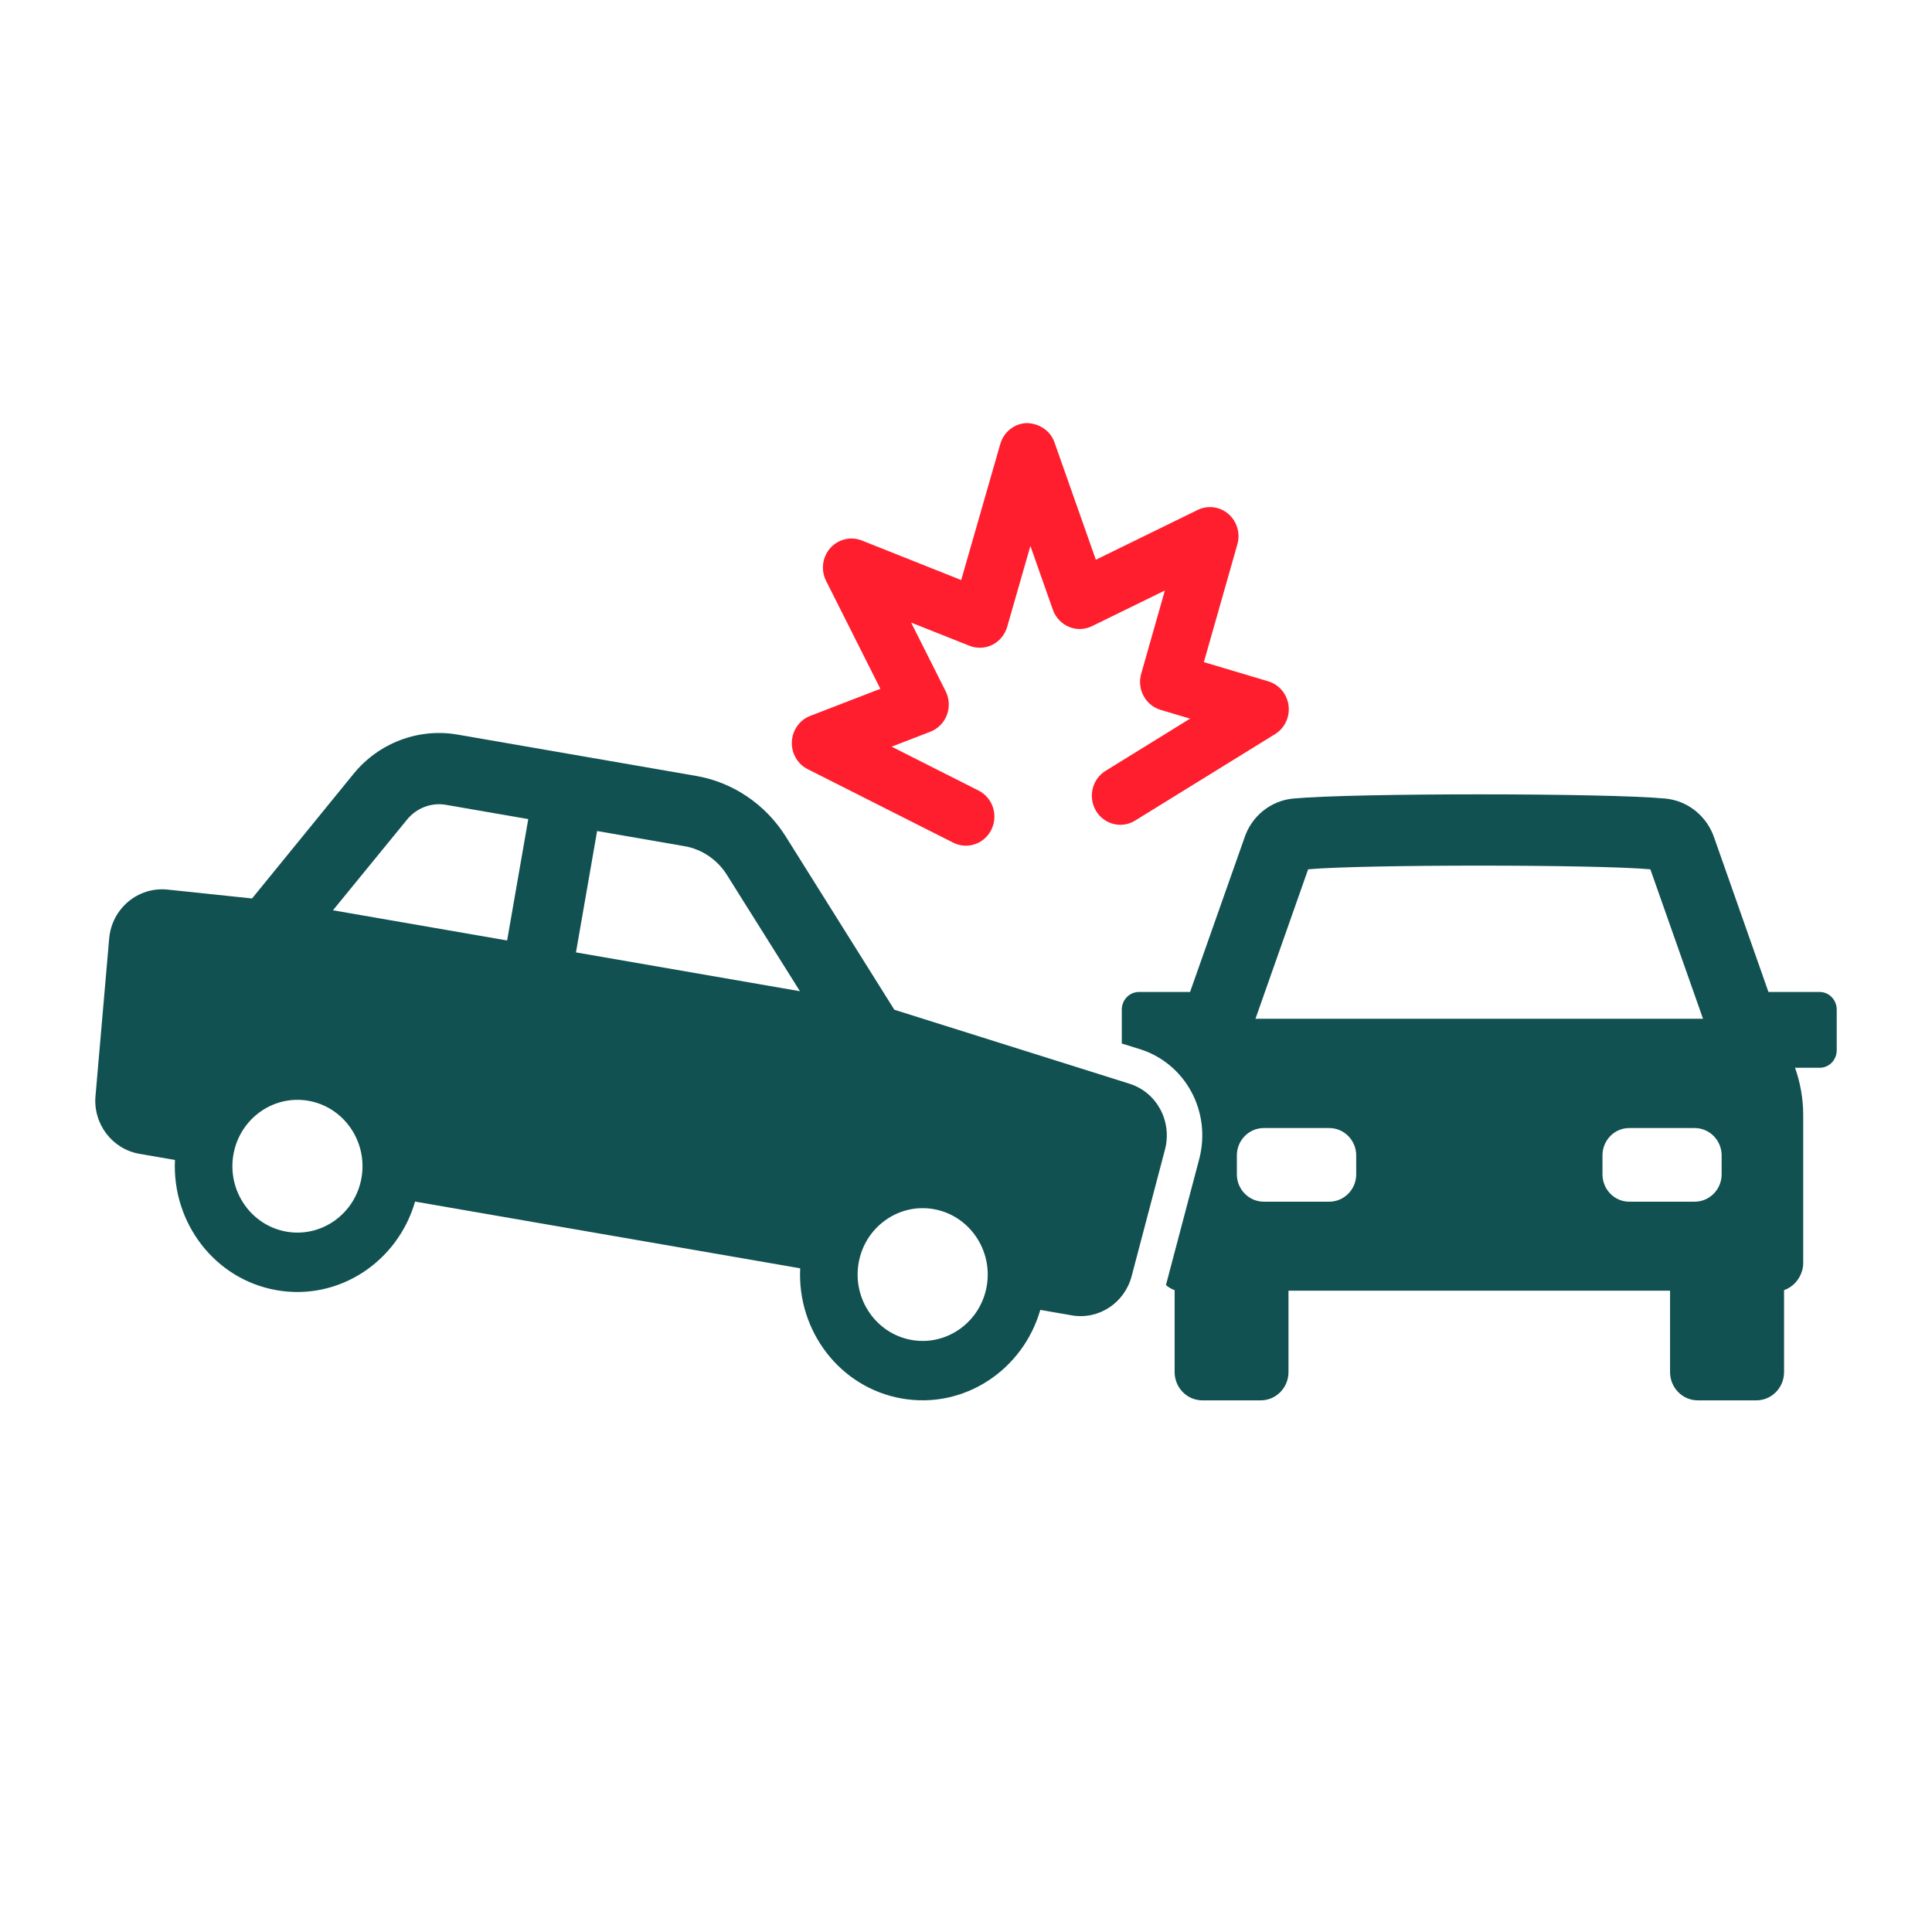
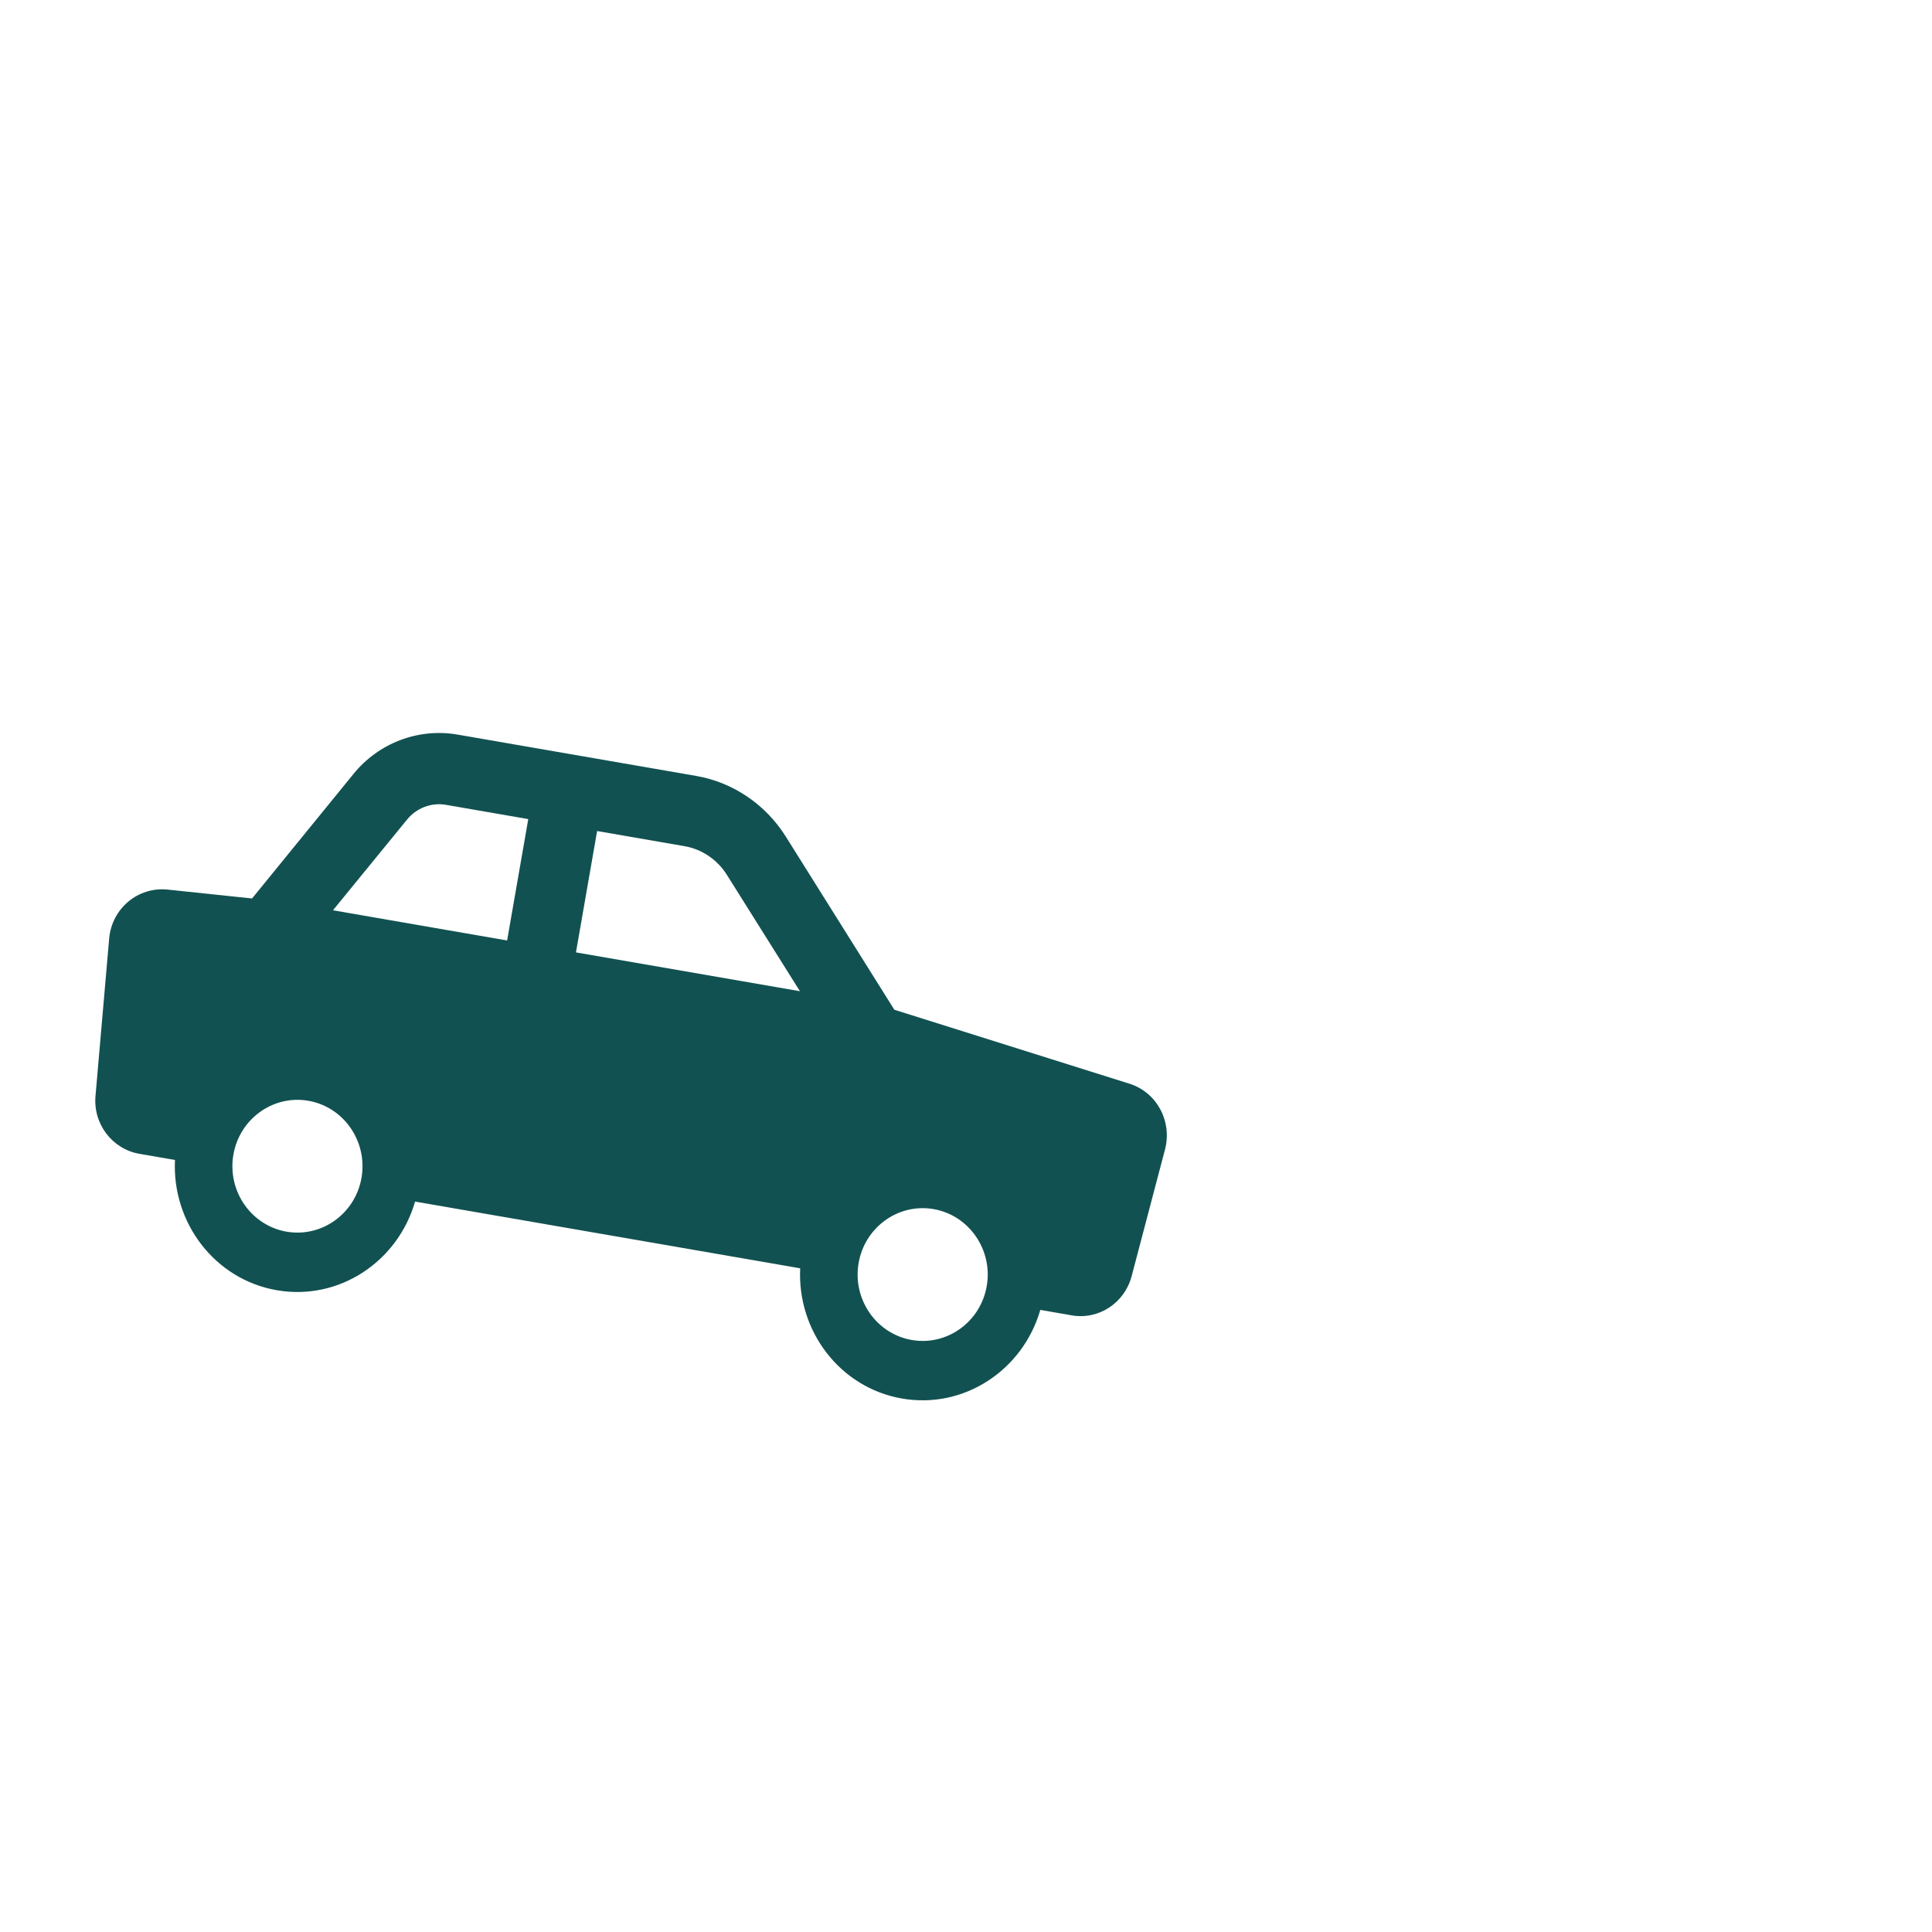
<svg xmlns="http://www.w3.org/2000/svg" version="1.1" id="Layer_1" x="0px" y="0px" width="300px" height="300px" viewBox="0 0 300 300" enable-background="new 0 0 300 300" xml:space="preserve">
  <g>
-     <path fill="#125151" d="M282.561,154.032h-7.957l-8.398-23.88c-1.127-3.4-4.102-5.815-7.6-6.153   c-9.277-0.872-48.539-0.872-57.818,0c-3.496,0.338-6.471,2.753-7.57,6.153l-8.426,23.88h-7.93c-1.486,0-2.672,1.237-2.672,2.726   v5.282l2.811,0.871c7.076,2.221,11.121,9.694,9.223,17.026l-5.178,19.611c0.387,0.337,0.855,0.618,1.35,0.785v12.729   c0,2.415,1.928,4.383,4.297,4.383h9.084c2.369,0,4.297-1.968,4.297-4.383v-12.645h59.25v12.645c0,2.415,1.928,4.383,4.297,4.383   h9.111c2.369,0,4.295-1.968,4.295-4.383v-12.729c1.02-0.364,1.873-1.095,2.396-2.05c0.357-0.646,0.576-1.376,0.576-2.163v-23.012   c0-2.471-0.439-4.973-1.266-7.305h3.828c1.459,0,2.643-1.206,2.643-2.725v-6.322C285.203,155.27,284.02,154.032,282.561,154.032z    M203.127,134.984c8.48-0.759,44.688-0.759,53.139,0l8.178,23.207h-69.494L203.127,134.984z M210.59,182.354   c0,2.332-1.873,4.243-4.186,4.243h-10.16c-2.313,0-4.184-1.911-4.184-4.243v-2.949c0-2.332,1.871-4.243,4.184-4.243h10.16   c2.313,0,4.186,1.911,4.186,4.243V182.354z M267.334,182.354c0,2.332-1.873,4.243-4.184,4.243h-10.16   c-2.313,0-4.158-1.911-4.158-4.243v-2.949c0-2.332,1.846-4.243,4.158-4.243h10.16c2.311,0,4.184,1.911,4.184,4.243V182.354z" />
-     <path fill="#FF1E2D" d="M125.419,119.436l22.603,11.416c0.563,0.282,1.156,0.433,1.744,0.461c1.707,0.085,3.38-0.847,4.185-2.507   c1.084-2.235,0.188-4.941-2.004-6.049l-13.494-6.815l6.015-2.323c1.179-0.454,2.112-1.401,2.565-2.599   c0.452-1.203,0.382-2.542-0.194-3.686l-5.362-10.661l9.06,3.604c1.157,0.454,2.45,0.403,3.559-0.154   c1.115-0.562,1.947-1.57,2.297-2.783L160,84.774l3.49,9.91c0.424,1.198,1.328,2.164,2.486,2.646   c1.158,0.499,2.465,0.448,3.592-0.103l11.313-5.535l-3.678,12.936c-0.682,2.396,0.666,4.897,3.008,5.598l4.584,1.366l-13.121,8.104   c-2.09,1.293-2.76,4.068-1.492,6.202c1.264,2.132,3.984,2.819,6.078,1.522l21.729-13.422c1.5-0.925,2.324-2.673,2.098-4.45   c-0.23-1.771-1.465-3.246-3.148-3.75l-10.002-2.983l5.203-18.296c0.486-1.715-0.061-3.553-1.391-4.707s-3.201-1.396-4.773-0.629   l-15.813,7.734l-6.428-18.237c-0.646-1.837-2.387-2.934-4.297-2.985c-1.914,0.059-3.574,1.368-4.113,3.245l-6.071,21.13   l-15.436-6.145c-1.712-0.67-3.66-0.2-4.894,1.18c-1.232,1.396-1.491,3.419-0.652,5.09l8.43,16.763l-10.888,4.204   c-1.646,0.636-2.768,2.208-2.854,4.004C122.875,116.963,123.839,118.64,125.419,119.436z" />
    <path fill="#125151" d="M175.379,168.278l-36.506-11.486l-16.89-26.944c-3.134-4.956-8.175-8.375-13.875-9.362l-37.058-6.42   c-6.057-1.05-12.237,1.283-16.155,6.103l-15.756,19.344l-13.15-1.382c-4.58-0.458-8.63,2.955-9.037,7.599l-2.122,24.434   c-0.394,4.348,2.584,8.266,6.823,9.001l5.515,0.955c-0.476,9.735,6.17,18.554,15.815,20.225c9.646,1.672,18.771-4.414,21.47-13.764   l59.799,10.36c-0.478,9.736,6.169,18.553,15.815,20.224c9.645,1.671,18.772-4.413,21.469-13.765l4.887,0.848   c4.168,0.723,8.199-1.907,9.299-6.096l5.182-19.676C182.035,174.107,179.631,169.612,175.379,168.278z M56.147,182.816   c-0.933,5.603-6.159,9.387-11.649,8.437c-5.491-0.952-9.2-6.285-8.269-11.888c0.933-5.603,6.16-9.389,11.65-8.438   C53.371,171.879,57.079,177.213,56.147,182.816z M78.746,146.035l-27.043-4.686l11.509-14.091c1.472-1.801,3.78-2.675,6.025-2.286   l12.792,2.217L78.746,146.035z M89.435,147.887l3.283-18.846l13.576,2.354c2.672,0.462,5.08,2.075,6.559,4.427l11.359,18.093   L89.435,147.887z M153.232,199.637c-0.934,5.604-6.159,9.389-11.65,8.437c-5.492-0.95-9.201-6.285-8.269-11.887   c0.933-5.603,6.16-9.39,11.649-8.438C150.455,188.699,154.164,194.033,153.232,199.637z" />
  </g>
</svg>